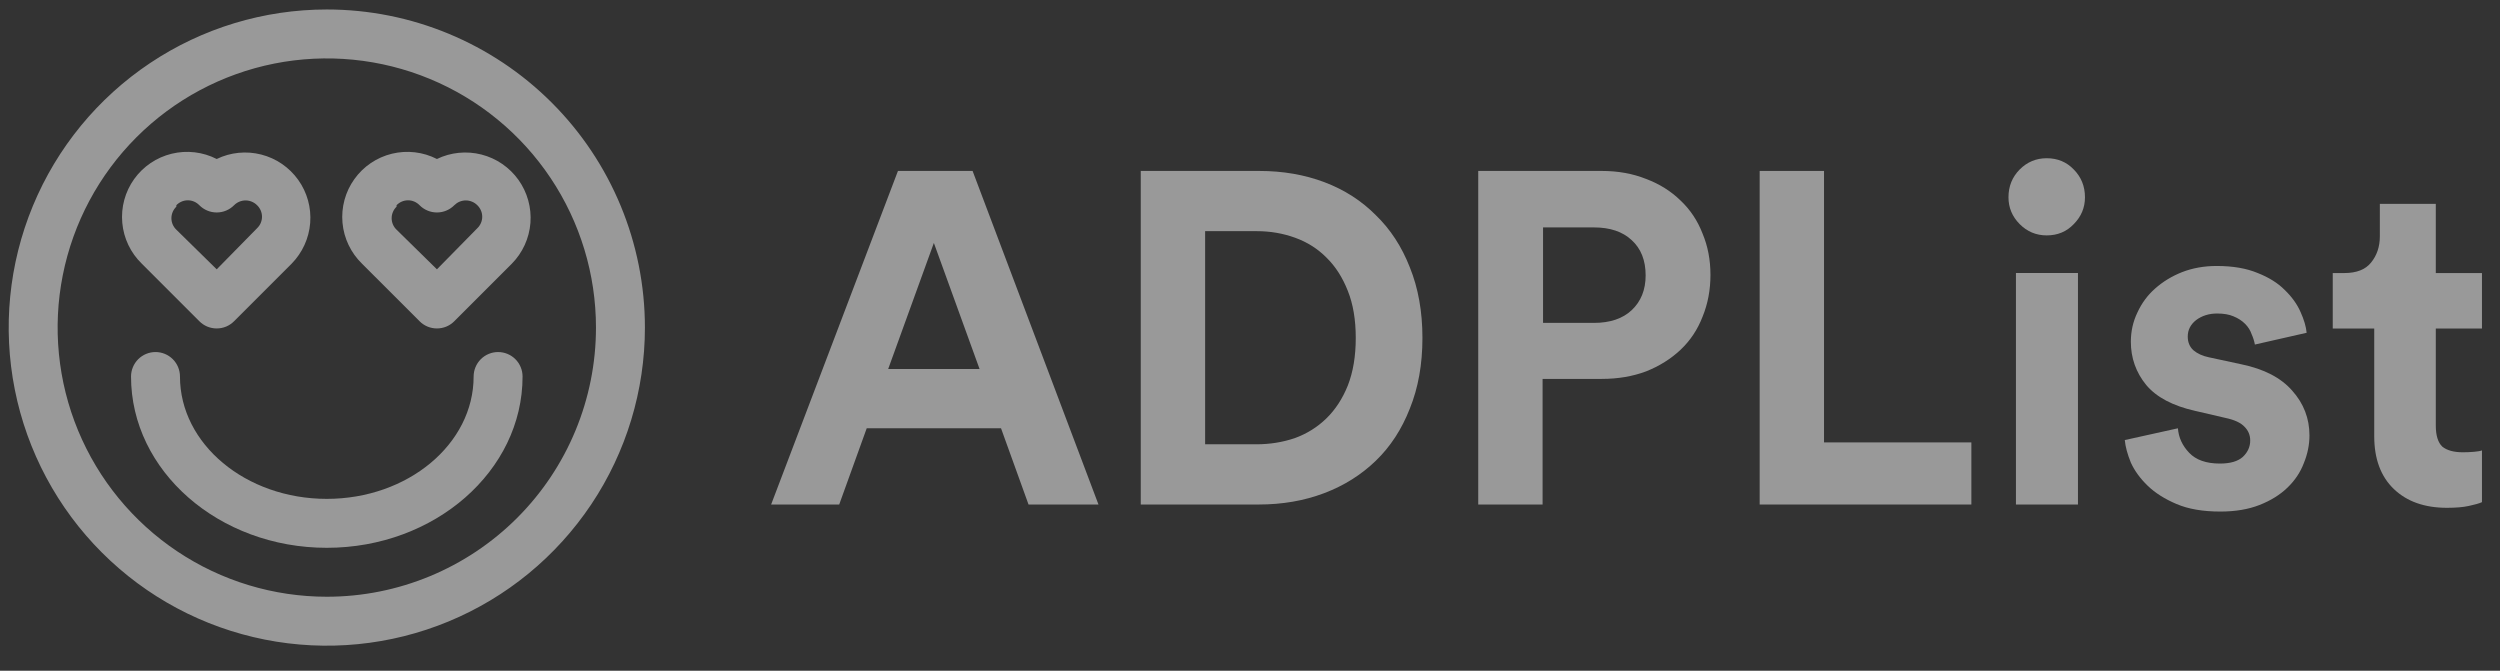
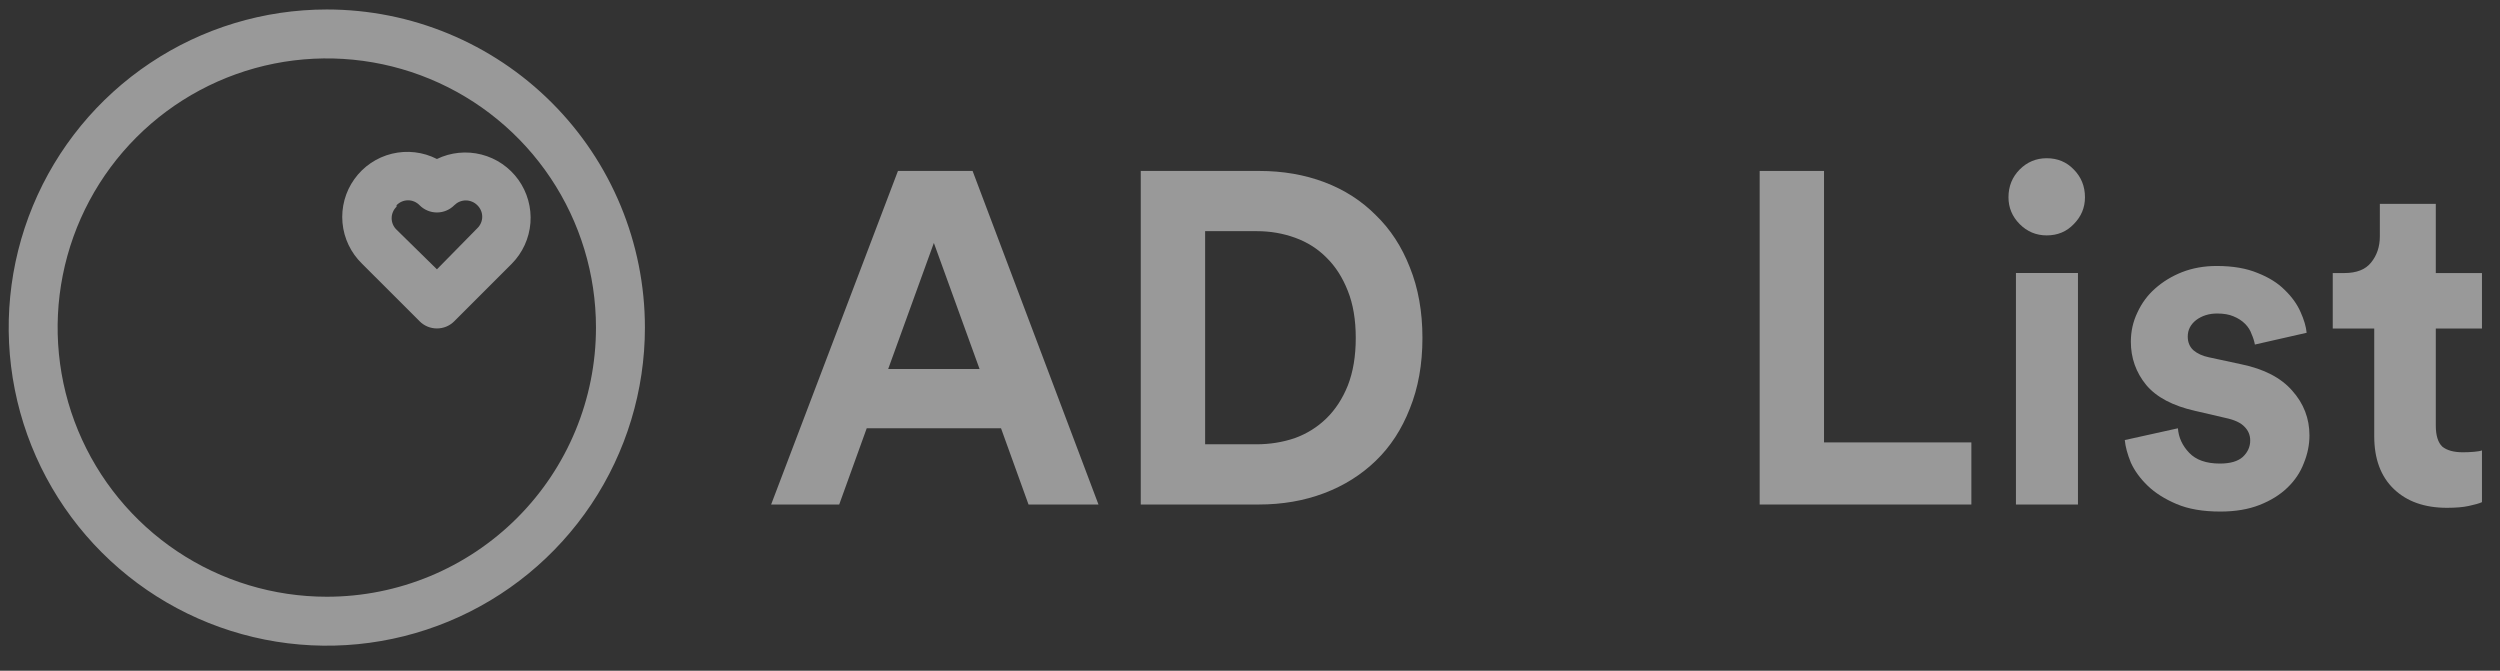
<svg xmlns="http://www.w3.org/2000/svg" width="82" height="22" viewBox="0 0 82 22" fill="none">
  <rect x="0" y="0" width="82" height="22" fill="#333333" stroke="none" />
  <g opacity="0.5">
    <path d="M10.719 0.311C8.656 0.311 6.638 0.922 4.922 2.069C3.206 3.216 1.869 4.845 1.079 6.752C0.29 8.658 0.083 10.756 0.486 12.78C0.888 14.804 1.882 16.663 3.341 18.122C4.8 19.582 6.66 20.576 8.684 20.978C10.708 21.381 12.806 21.174 14.712 20.384C16.619 19.595 18.248 18.257 19.395 16.541C20.541 14.826 21.153 12.808 21.153 10.745C21.153 7.977 20.054 5.323 18.097 3.367C16.14 1.41 13.486 0.311 10.719 0.311ZM10.719 19.573C8.973 19.573 7.266 19.056 5.814 18.085C4.362 17.115 3.231 15.736 2.562 14.123C1.894 12.51 1.719 10.735 2.06 9.022C2.401 7.31 3.242 5.736 4.476 4.502C5.711 3.267 7.284 2.426 8.997 2.085C10.709 1.745 12.485 1.92 14.098 2.588C15.711 3.256 17.09 4.388 18.06 5.84C19.03 7.291 19.548 8.998 19.548 10.745C19.548 13.086 18.618 15.332 16.962 16.988C15.306 18.643 13.061 19.573 10.719 19.573Z" fill="white" />
-     <path d="M6.538 10.536C6.613 10.611 6.701 10.671 6.799 10.712C6.897 10.752 7.002 10.773 7.108 10.773C7.214 10.773 7.319 10.752 7.417 10.712C7.514 10.671 7.603 10.611 7.678 10.536L9.564 8.65C9.918 8.29 10.134 7.817 10.174 7.314C10.214 6.811 10.075 6.31 9.781 5.899C9.487 5.488 9.058 5.194 8.569 5.069C8.08 4.944 7.563 4.995 7.108 5.215C6.652 4.982 6.128 4.921 5.632 5.042C5.135 5.163 4.698 5.458 4.4 5.874C4.103 6.29 3.965 6.799 4.011 7.309C4.057 7.818 4.284 8.294 4.652 8.65L6.538 10.536ZM5.784 6.731C5.832 6.681 5.891 6.64 5.956 6.612C6.02 6.584 6.09 6.57 6.161 6.57C6.231 6.57 6.301 6.584 6.366 6.612C6.431 6.64 6.489 6.681 6.538 6.731C6.613 6.807 6.701 6.866 6.799 6.907C6.897 6.948 7.002 6.969 7.108 6.969C7.214 6.969 7.319 6.948 7.417 6.907C7.514 6.866 7.603 6.807 7.678 6.731C7.727 6.682 7.786 6.642 7.851 6.615C7.915 6.588 7.985 6.574 8.055 6.574C8.125 6.574 8.195 6.588 8.259 6.615C8.324 6.642 8.383 6.682 8.432 6.731C8.483 6.78 8.524 6.839 8.552 6.904C8.579 6.968 8.594 7.038 8.594 7.109C8.594 7.179 8.579 7.249 8.552 7.314C8.524 7.379 8.483 7.437 8.432 7.486L7.108 8.834L5.784 7.534C5.733 7.485 5.692 7.427 5.664 7.362C5.637 7.297 5.622 7.227 5.622 7.157C5.622 7.086 5.637 7.017 5.664 6.952C5.692 6.887 5.733 6.828 5.784 6.78V6.731Z" fill="white" />
    <path d="M13.762 10.536C13.836 10.611 13.925 10.671 14.023 10.712C14.12 10.752 14.226 10.773 14.331 10.773C14.437 10.773 14.542 10.752 14.64 10.712C14.738 10.671 14.827 10.611 14.901 10.536L16.787 8.65C17.142 8.29 17.358 7.817 17.398 7.314C17.437 6.811 17.298 6.31 17.005 5.899C16.711 5.488 16.282 5.194 15.793 5.069C15.304 4.944 14.786 4.995 14.331 5.215C13.876 4.982 13.352 4.921 12.855 5.042C12.358 5.163 11.921 5.458 11.624 5.874C11.326 6.29 11.188 6.799 11.234 7.309C11.28 7.818 11.508 8.294 11.875 8.65L13.762 10.536ZM13.007 6.731C13.056 6.681 13.114 6.64 13.179 6.612C13.244 6.584 13.314 6.57 13.384 6.57C13.455 6.57 13.525 6.584 13.589 6.612C13.654 6.64 13.713 6.681 13.762 6.731C13.836 6.807 13.925 6.866 14.023 6.907C14.12 6.948 14.226 6.969 14.331 6.969C14.437 6.969 14.542 6.948 14.64 6.907C14.738 6.866 14.827 6.807 14.901 6.731C14.951 6.682 15.009 6.642 15.074 6.615C15.139 6.588 15.208 6.574 15.278 6.574C15.349 6.574 15.418 6.588 15.483 6.615C15.548 6.642 15.607 6.682 15.656 6.731C15.707 6.78 15.747 6.839 15.775 6.904C15.803 6.968 15.817 7.038 15.817 7.109C15.817 7.179 15.803 7.249 15.775 7.314C15.747 7.379 15.707 7.437 15.656 7.486L14.331 8.834L13.007 7.534C12.956 7.485 12.915 7.427 12.888 7.362C12.86 7.297 12.846 7.227 12.846 7.157C12.846 7.086 12.86 7.017 12.888 6.952C12.915 6.887 12.956 6.828 13.007 6.78V6.731Z" fill="white" />
-     <path d="M16.337 11.547C16.125 11.547 15.921 11.632 15.77 11.782C15.62 11.933 15.535 12.137 15.535 12.35C15.535 14.565 13.376 16.363 10.719 16.363C8.063 16.363 5.903 14.565 5.903 12.35C5.903 12.137 5.819 11.933 5.668 11.782C5.518 11.632 5.314 11.547 5.101 11.547C4.888 11.547 4.684 11.632 4.533 11.782C4.383 11.933 4.298 12.137 4.298 12.35C4.298 15.448 7.18 17.968 10.719 17.968C14.259 17.968 17.14 15.448 17.14 12.35C17.14 12.137 17.056 11.933 16.905 11.782C16.755 11.632 16.55 11.547 16.337 11.547Z" fill="white" />
    <path d="M32.834 14.048H28.428L27.526 16.548H25.293L29.453 5.607H31.901L36.03 16.548H33.736L32.834 14.048ZM29.132 12.104H32.13L30.631 7.968L29.132 12.104Z" fill="white" />
    <path d="M41.211 14.573C41.649 14.573 42.067 14.506 42.465 14.372C42.863 14.228 43.209 14.012 43.505 13.724C43.801 13.436 44.035 13.076 44.209 12.644C44.382 12.201 44.469 11.682 44.469 11.085C44.469 10.488 44.382 9.974 44.209 9.542C44.035 9.099 43.801 8.734 43.505 8.446C43.219 8.158 42.878 7.942 42.48 7.798C42.083 7.654 41.664 7.582 41.226 7.582H39.528V14.573H41.211ZM37.417 16.548V5.607H41.303C42.078 5.607 42.791 5.73 43.444 5.977C44.096 6.224 44.657 6.584 45.126 7.057C45.606 7.52 45.978 8.091 46.243 8.77C46.518 9.449 46.656 10.221 46.656 11.085C46.656 11.949 46.518 12.721 46.243 13.4C45.978 14.079 45.606 14.65 45.126 15.113C44.647 15.576 44.081 15.931 43.429 16.177C42.776 16.424 42.062 16.548 41.287 16.548H37.417Z" fill="white" />
-     <path d="M52.279 10.591C52.809 10.591 53.222 10.452 53.518 10.175C53.824 9.887 53.977 9.506 53.977 9.033C53.977 8.539 53.824 8.153 53.518 7.875C53.222 7.598 52.809 7.459 52.279 7.459H50.612V10.591H52.279ZM50.597 12.428V16.548H48.486V5.607H52.539C53.069 5.607 53.554 5.694 53.992 5.869C54.431 6.034 54.808 6.27 55.124 6.579C55.44 6.877 55.68 7.237 55.843 7.659C56.016 8.071 56.103 8.523 56.103 9.017C56.103 9.511 56.016 9.969 55.843 10.391C55.68 10.812 55.44 11.172 55.124 11.471C54.808 11.769 54.431 12.006 53.992 12.181C53.554 12.345 53.069 12.428 52.539 12.428H50.597Z" fill="white" />
    <path d="M57.717 16.548V5.607H59.828V14.511H64.661V16.548H57.717Z" fill="white" />
    <path d="M66.123 16.548V8.955H68.157V16.548H66.123ZM65.878 6.471C65.878 6.111 66.001 5.807 66.245 5.56C66.49 5.314 66.786 5.19 67.132 5.19C67.489 5.19 67.785 5.314 68.02 5.56C68.264 5.807 68.387 6.111 68.387 6.471C68.387 6.81 68.264 7.104 68.02 7.35C67.785 7.597 67.489 7.721 67.132 7.721C66.786 7.721 66.49 7.597 66.245 7.35C66.001 7.104 65.878 6.81 65.878 6.471Z" fill="white" />
    <path d="M71.436 14.048C71.457 14.346 71.579 14.614 71.803 14.85C72.028 15.087 72.364 15.205 72.813 15.205C73.15 15.205 73.399 15.133 73.562 14.989C73.726 14.835 73.807 14.655 73.807 14.449C73.807 14.274 73.746 14.125 73.624 14.002C73.501 13.868 73.292 13.77 72.996 13.708L72.002 13.477C71.268 13.312 70.733 13.029 70.396 12.628C70.06 12.216 69.892 11.743 69.892 11.208C69.892 10.869 69.963 10.55 70.106 10.252C70.248 9.943 70.442 9.681 70.687 9.465C70.942 9.238 71.238 9.058 71.574 8.925C71.921 8.791 72.298 8.724 72.706 8.724C73.236 8.724 73.685 8.801 74.052 8.955C74.419 9.099 74.715 9.285 74.939 9.511C75.174 9.737 75.347 9.979 75.459 10.236C75.571 10.483 75.638 10.709 75.658 10.915L73.96 11.301C73.94 11.188 73.904 11.075 73.853 10.961C73.812 10.838 73.741 10.725 73.639 10.622C73.537 10.519 73.41 10.437 73.257 10.375C73.114 10.313 72.935 10.283 72.721 10.283C72.456 10.283 72.227 10.354 72.033 10.498C71.849 10.643 71.758 10.823 71.758 11.039C71.758 11.224 71.819 11.373 71.941 11.486C72.074 11.599 72.242 11.676 72.446 11.718L73.517 11.949C74.261 12.103 74.817 12.392 75.184 12.813C75.561 13.235 75.75 13.724 75.75 14.279C75.75 14.588 75.689 14.891 75.566 15.19C75.454 15.488 75.276 15.755 75.031 15.992C74.786 16.229 74.48 16.419 74.113 16.563C73.746 16.707 73.318 16.779 72.828 16.779C72.257 16.779 71.778 16.697 71.391 16.532C71.003 16.368 70.687 16.167 70.442 15.93C70.198 15.694 70.014 15.442 69.892 15.174C69.779 14.896 69.713 14.65 69.693 14.434L71.436 14.048Z" fill="white" />
    <path d="M79.894 8.956H81.408V10.776H79.894V13.955C79.894 14.284 79.966 14.516 80.108 14.65C80.261 14.773 80.486 14.835 80.781 14.835C80.903 14.835 81.026 14.83 81.148 14.819C81.27 14.809 81.357 14.794 81.408 14.773V16.471C81.317 16.512 81.174 16.553 80.98 16.594C80.796 16.635 80.557 16.656 80.261 16.656C79.526 16.656 78.946 16.45 78.517 16.039C78.089 15.627 77.875 15.051 77.875 14.31V10.776H76.514V8.956H76.896C77.294 8.956 77.584 8.842 77.768 8.616C77.962 8.379 78.059 8.091 78.059 7.752V6.687H79.894V8.956Z" fill="white" />
  </g>
</svg>